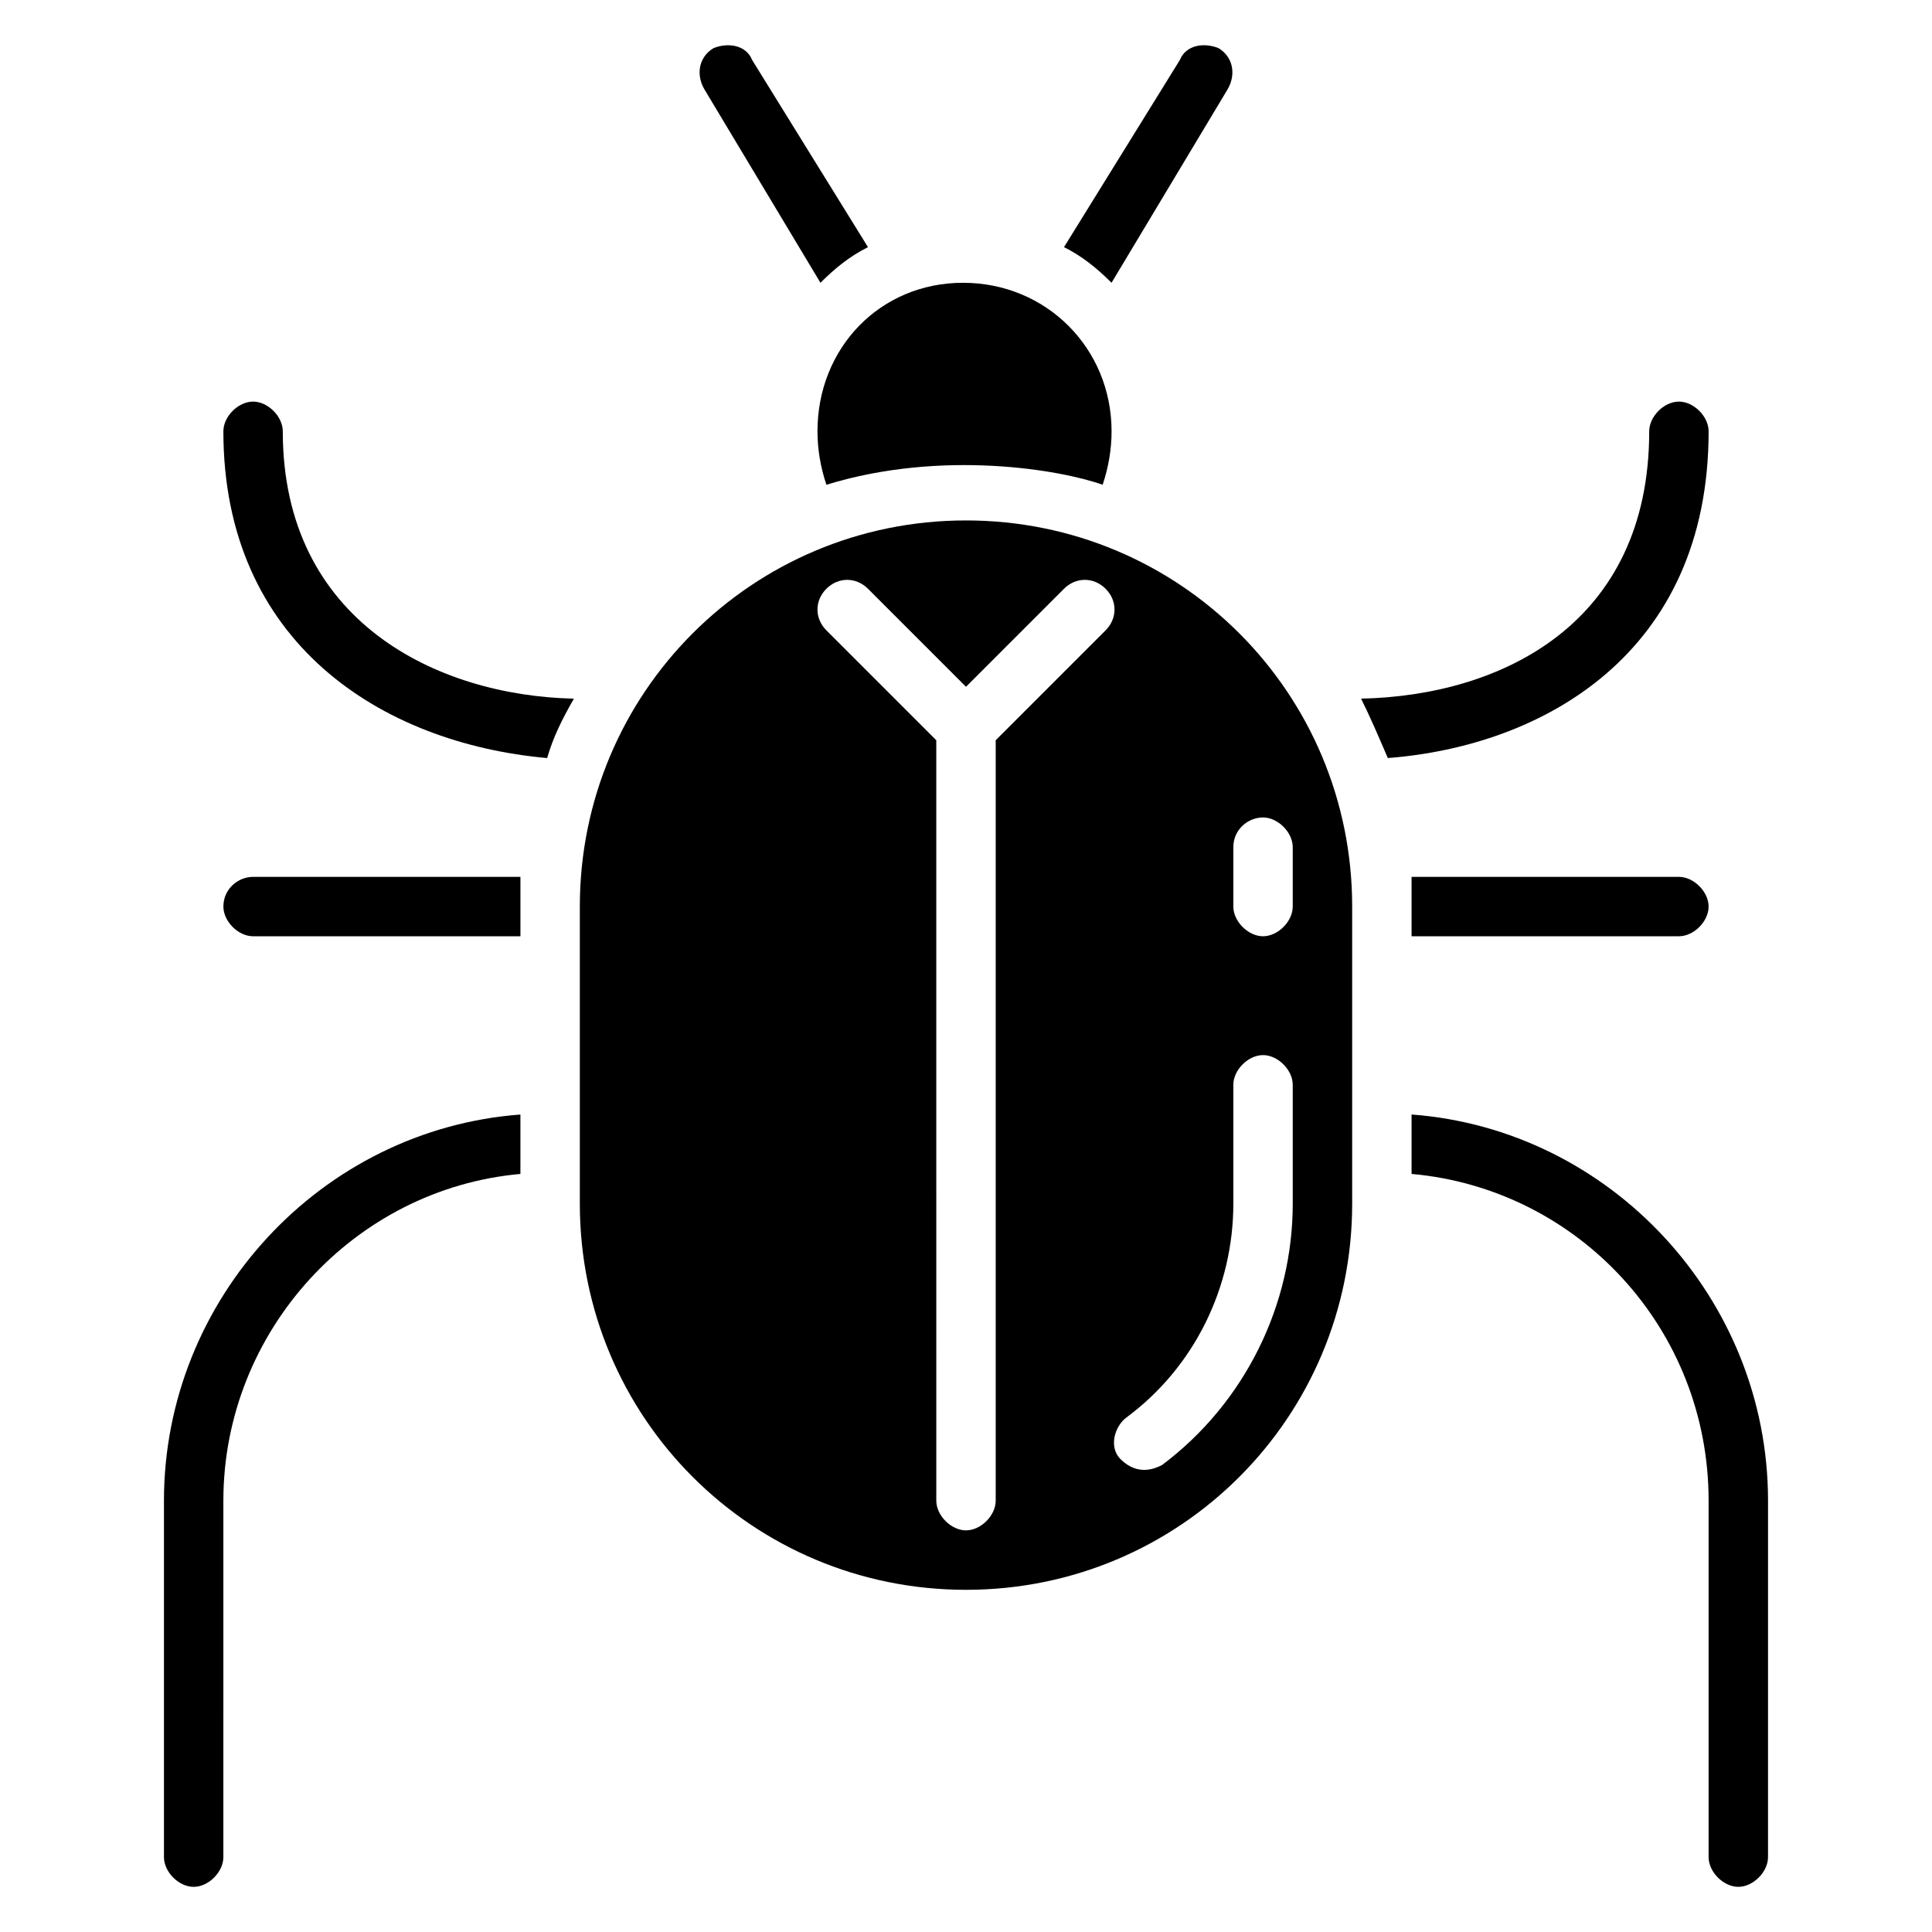
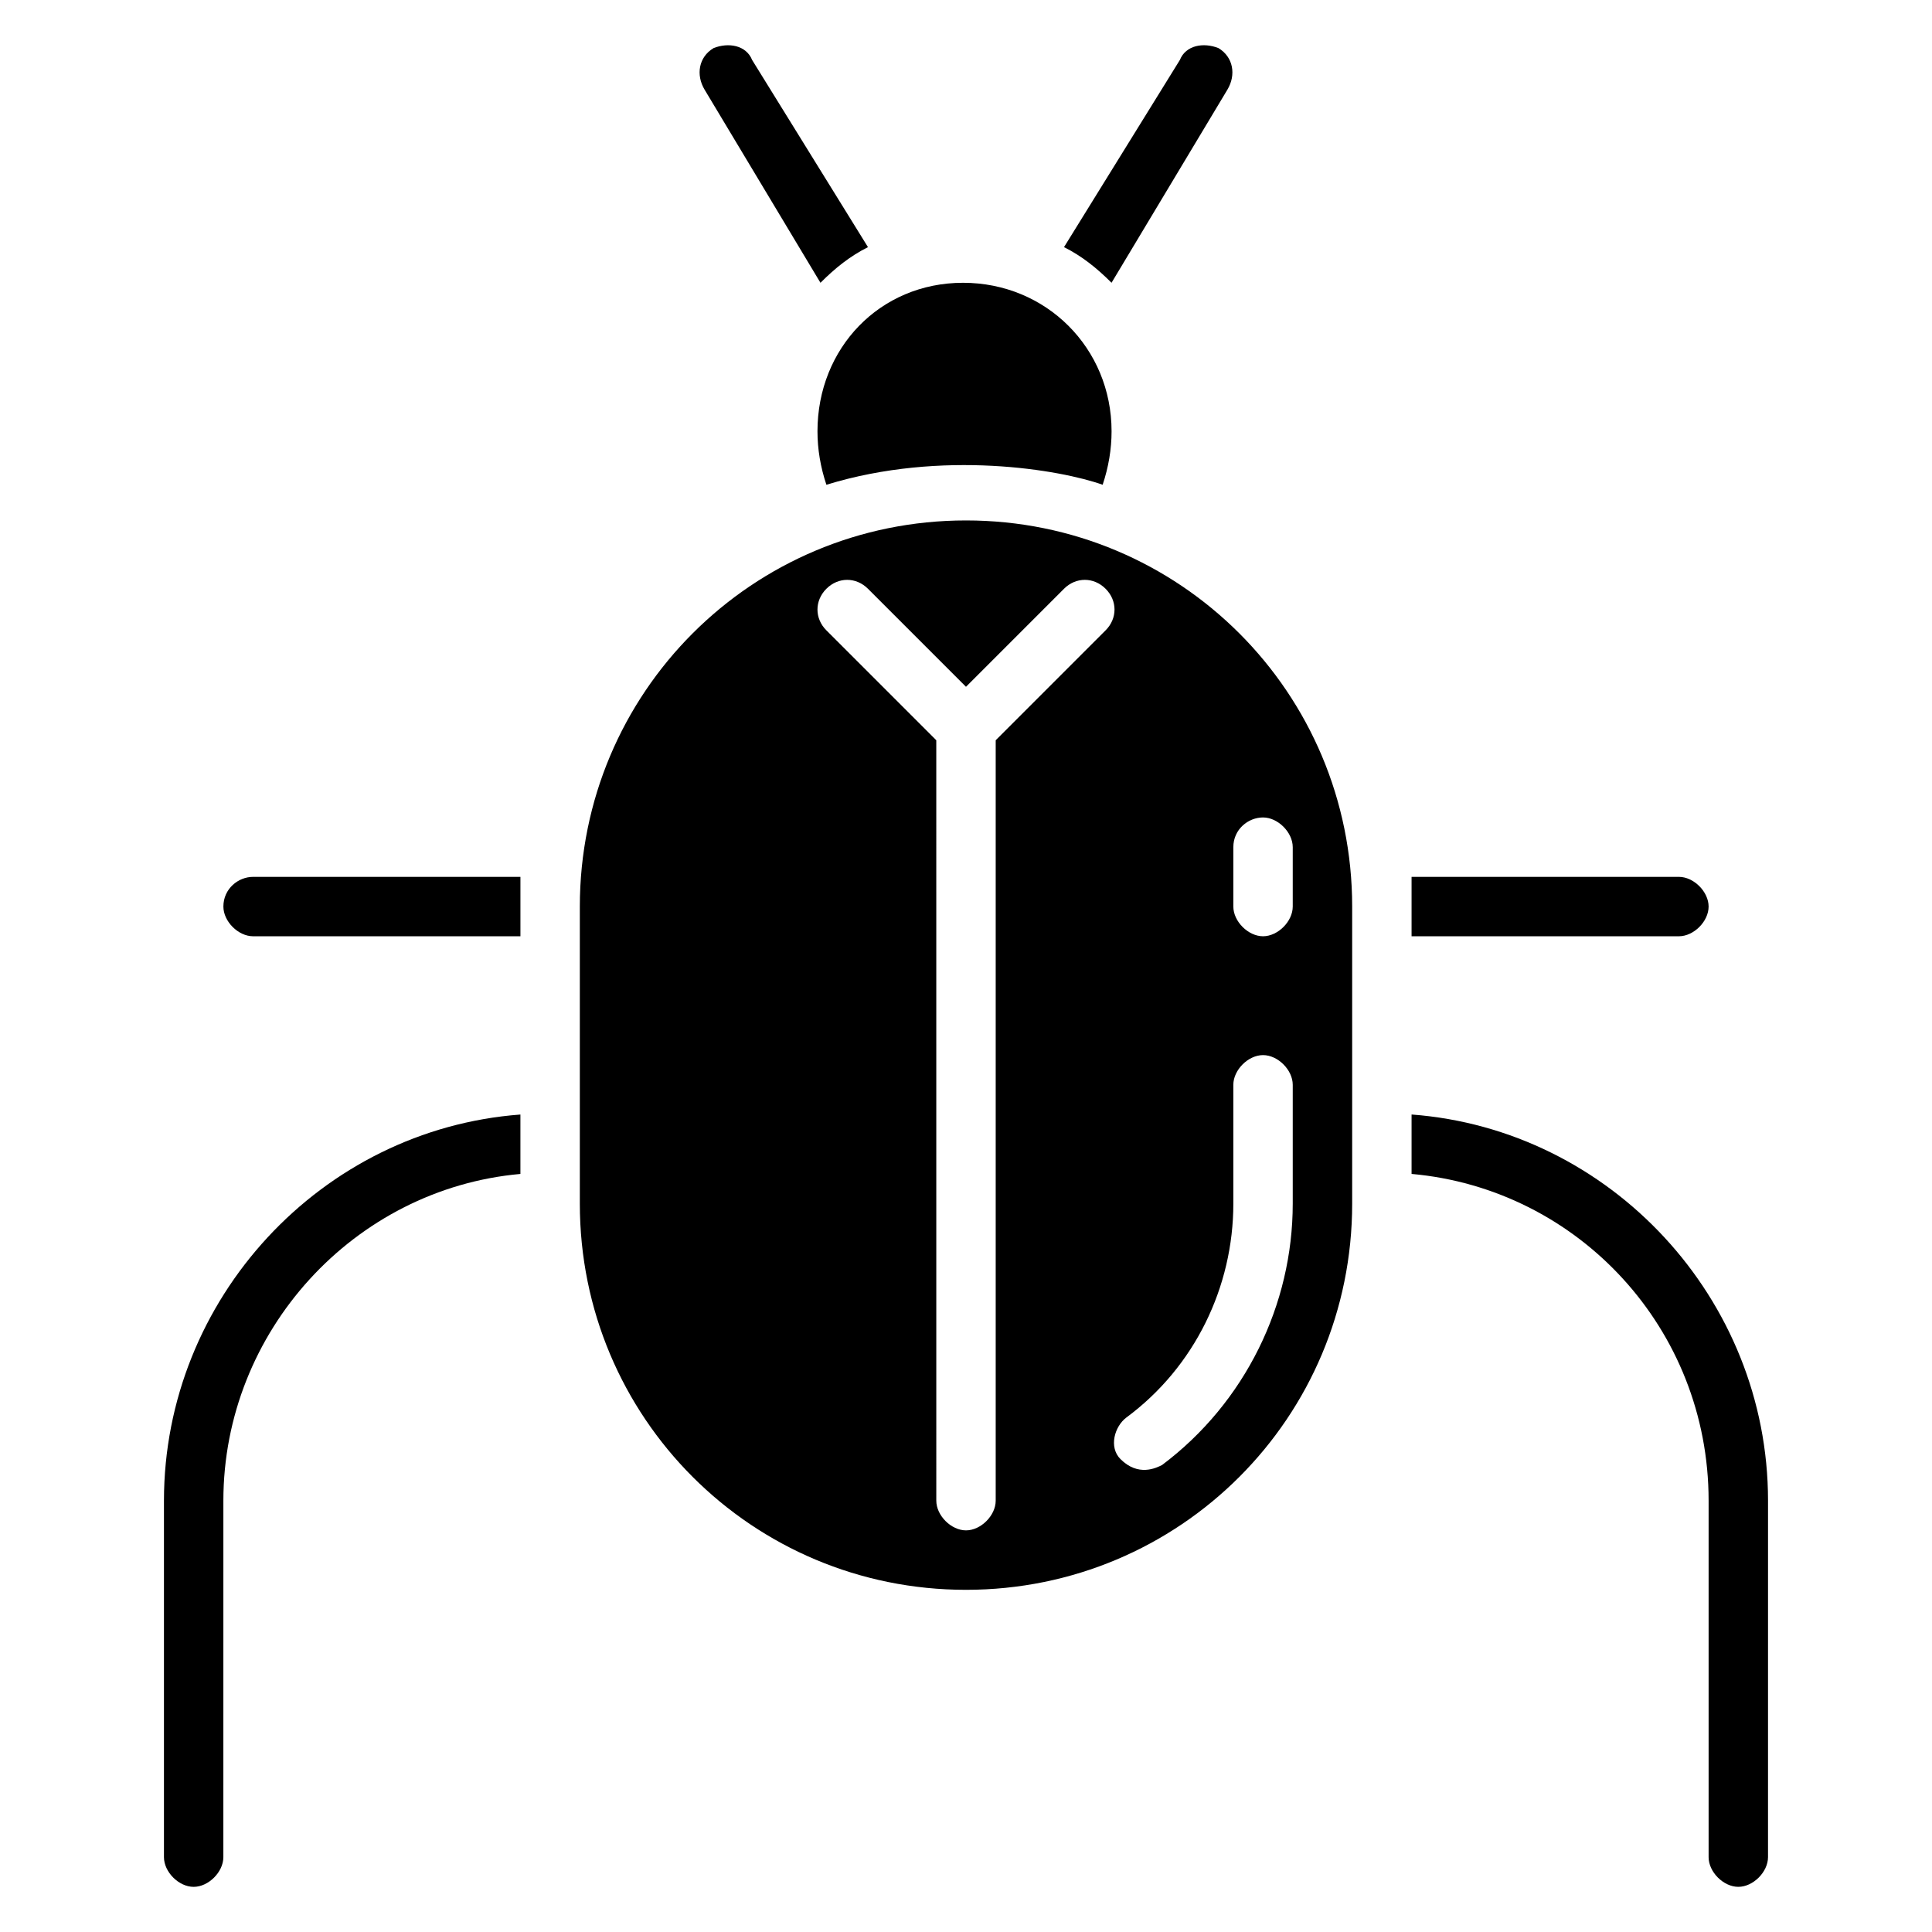
<svg xmlns="http://www.w3.org/2000/svg" fill="#000000" width="800px" height="800px" version="1.1" viewBox="144 144 512 512">
  <g>
    <path d="m400 281.92c-56.68 0-102.34 45.656-102.34 102.34v78.719c0 56.68 45.656 102.34 102.34 102.34s102.34-45.656 102.34-102.34v-78.719c0-56.68-45.66-102.34-102.34-102.34zm36.996 29.125-29.125 29.129v201.52c0 3.938-3.938 7.871-7.871 7.871-3.938 0-7.871-3.938-7.871-7.871l-0.004-201.52-29.125-29.125c-3.148-3.148-3.148-7.871 0-11.02 3.148-3.148 7.871-3.148 11.02 0l25.977 25.977 25.977-25.977c3.148-3.148 7.871-3.148 11.02 0 3.152 3.144 3.152 7.867 0.004 11.016zm49.594 151.93c0 26.766-12.594 52.742-34.637 69.273-1.574 0.789-6.297 3.148-11.02-1.574-3.148-3.148-1.574-8.66 1.574-11.02 18.105-13.383 28.34-34.637 28.34-56.68v-31.488c0-3.938 3.938-7.871 7.871-7.871 3.938 0 7.871 3.938 7.871 7.871zm-7.871-102.34c3.938 0 7.871 3.938 7.871 7.871v15.742c0 3.938-3.938 7.871-7.871 7.871-3.938 0-7.871-3.938-7.871-7.871v-15.742c0-4.719 3.934-7.871 7.871-7.871z" />
    <path d="m360.64 258.3c0 4.723 0.789 9.445 2.363 14.168 30.699-9.445 62.188-3.938 73.211 0 1.574-4.723 2.363-9.445 2.363-14.168 0-22.043-17.32-39.359-39.359-39.359-22.047 0-38.578 17.32-38.578 39.359z" />
    <path d="m469.27 167.77c2.359-3.938 1.574-8.66-2.363-11.02-3.934-1.574-8.66-0.789-10.234 3.148l-30.699 49.594c4.723 2.363 8.66 5.512 12.594 9.445z" />
    <path d="m361.43 218.94c3.938-3.938 7.871-7.086 12.594-9.445l-30.699-49.594c-1.574-3.938-6.297-4.723-10.234-3.148-3.938 2.359-4.723 7.082-2.359 11.02z" />
    <path d="m518.08 439.36v15.742c44.082 3.938 78.719 40.934 78.719 86.594v94.465c0 3.938 3.938 7.871 7.871 7.871 3.938 0 7.871-3.938 7.871-7.871l0.004-94.465c0-53.531-41.723-98.402-94.465-102.34z" />
    <path d="m187.45 541.7v94.465c0 3.938 3.938 7.871 7.871 7.871 3.938 0 7.871-3.938 7.871-7.871l0.004-94.465c0-44.871 34.637-82.656 78.719-86.594v-15.742c-52.742 3.934-94.465 48.805-94.465 102.34z" />
-     <path d="m596.8 258.3c0-3.938-3.938-7.871-7.871-7.871-3.938 0-7.871 3.938-7.871 7.871 0 51.168-39.359 70.062-76.359 70.848 2.363 4.723 4.723 10.234 7.086 15.742 40.93-3.144 85.016-27.547 85.016-86.59z" />
    <path d="m518.08 392.12h70.848c3.938 0 7.871-3.938 7.871-7.871 0-3.938-3.938-7.871-7.871-7.871h-70.848v15.742z" />
-     <path d="m218.94 258.3c0-3.938-3.938-7.871-7.871-7.871-3.938 0-7.871 3.938-7.871 7.871 0 55.891 41.723 82.656 85.805 86.594 1.574-5.512 3.938-10.234 7.086-15.742-36.215-0.789-77.148-20.469-77.148-70.852z" />
    <path d="m203.2 384.25c0 3.938 3.938 7.871 7.871 7.871h70.848v-15.742h-70.848c-3.938 0-7.871 3.148-7.871 7.871z" />
  </g>
</svg>